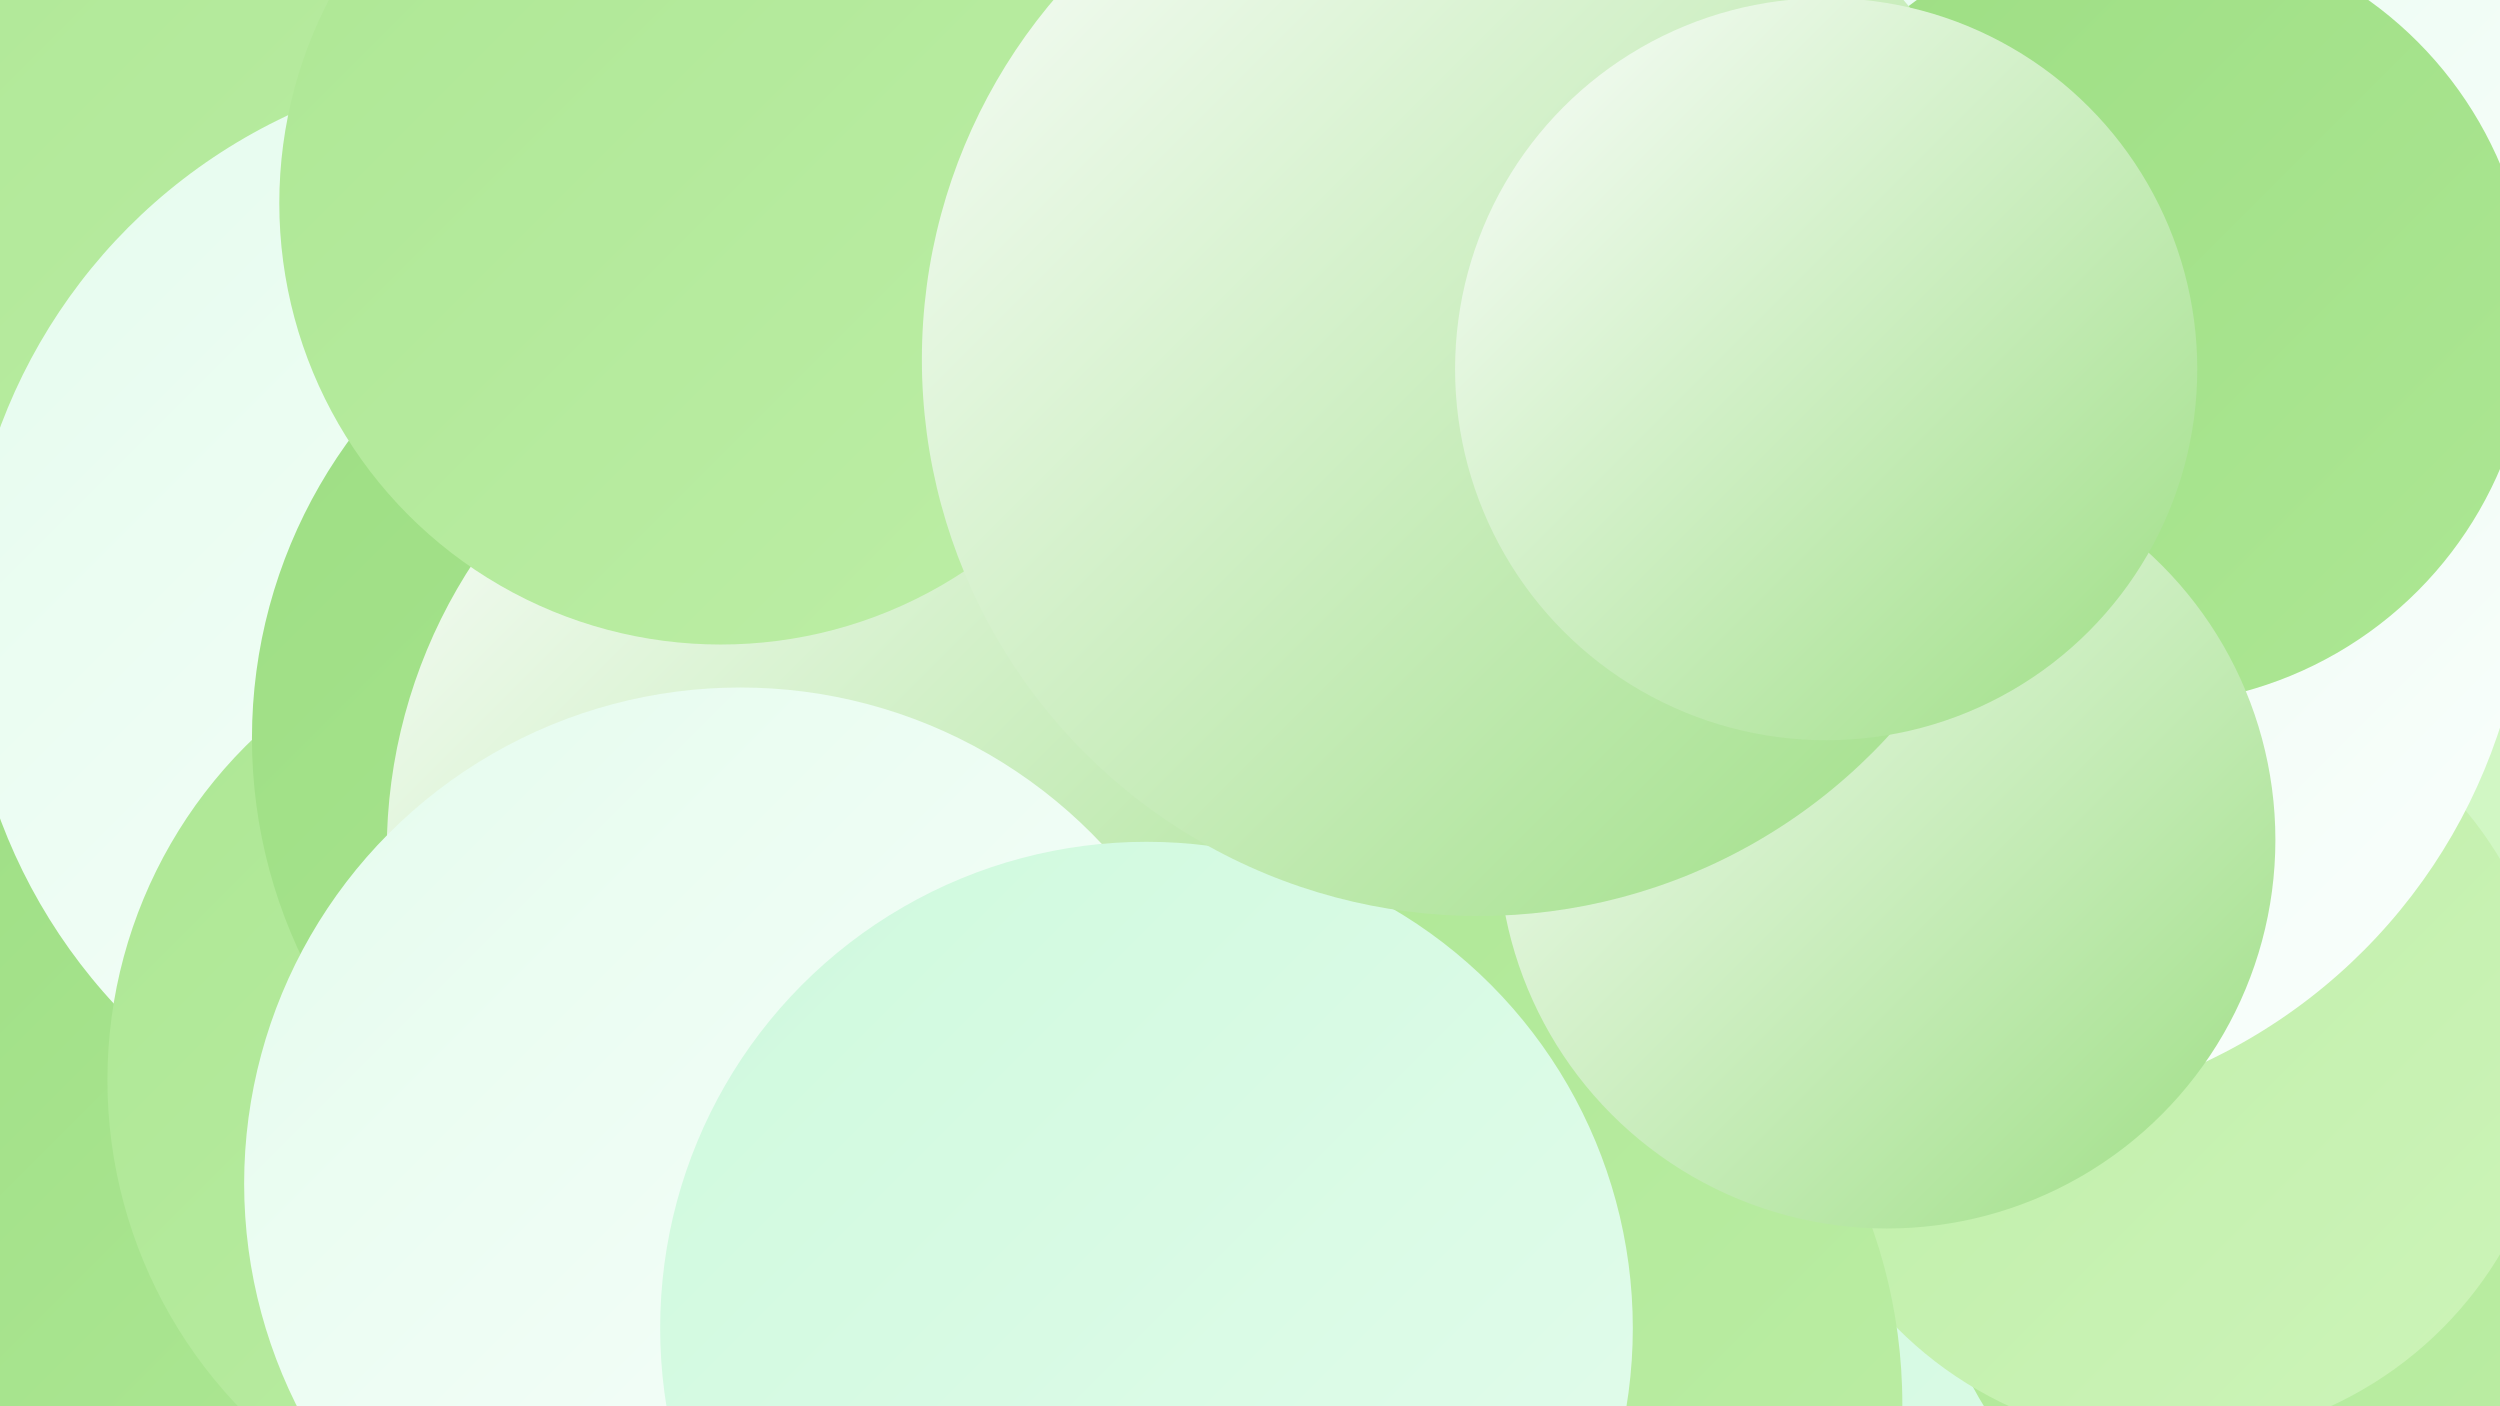
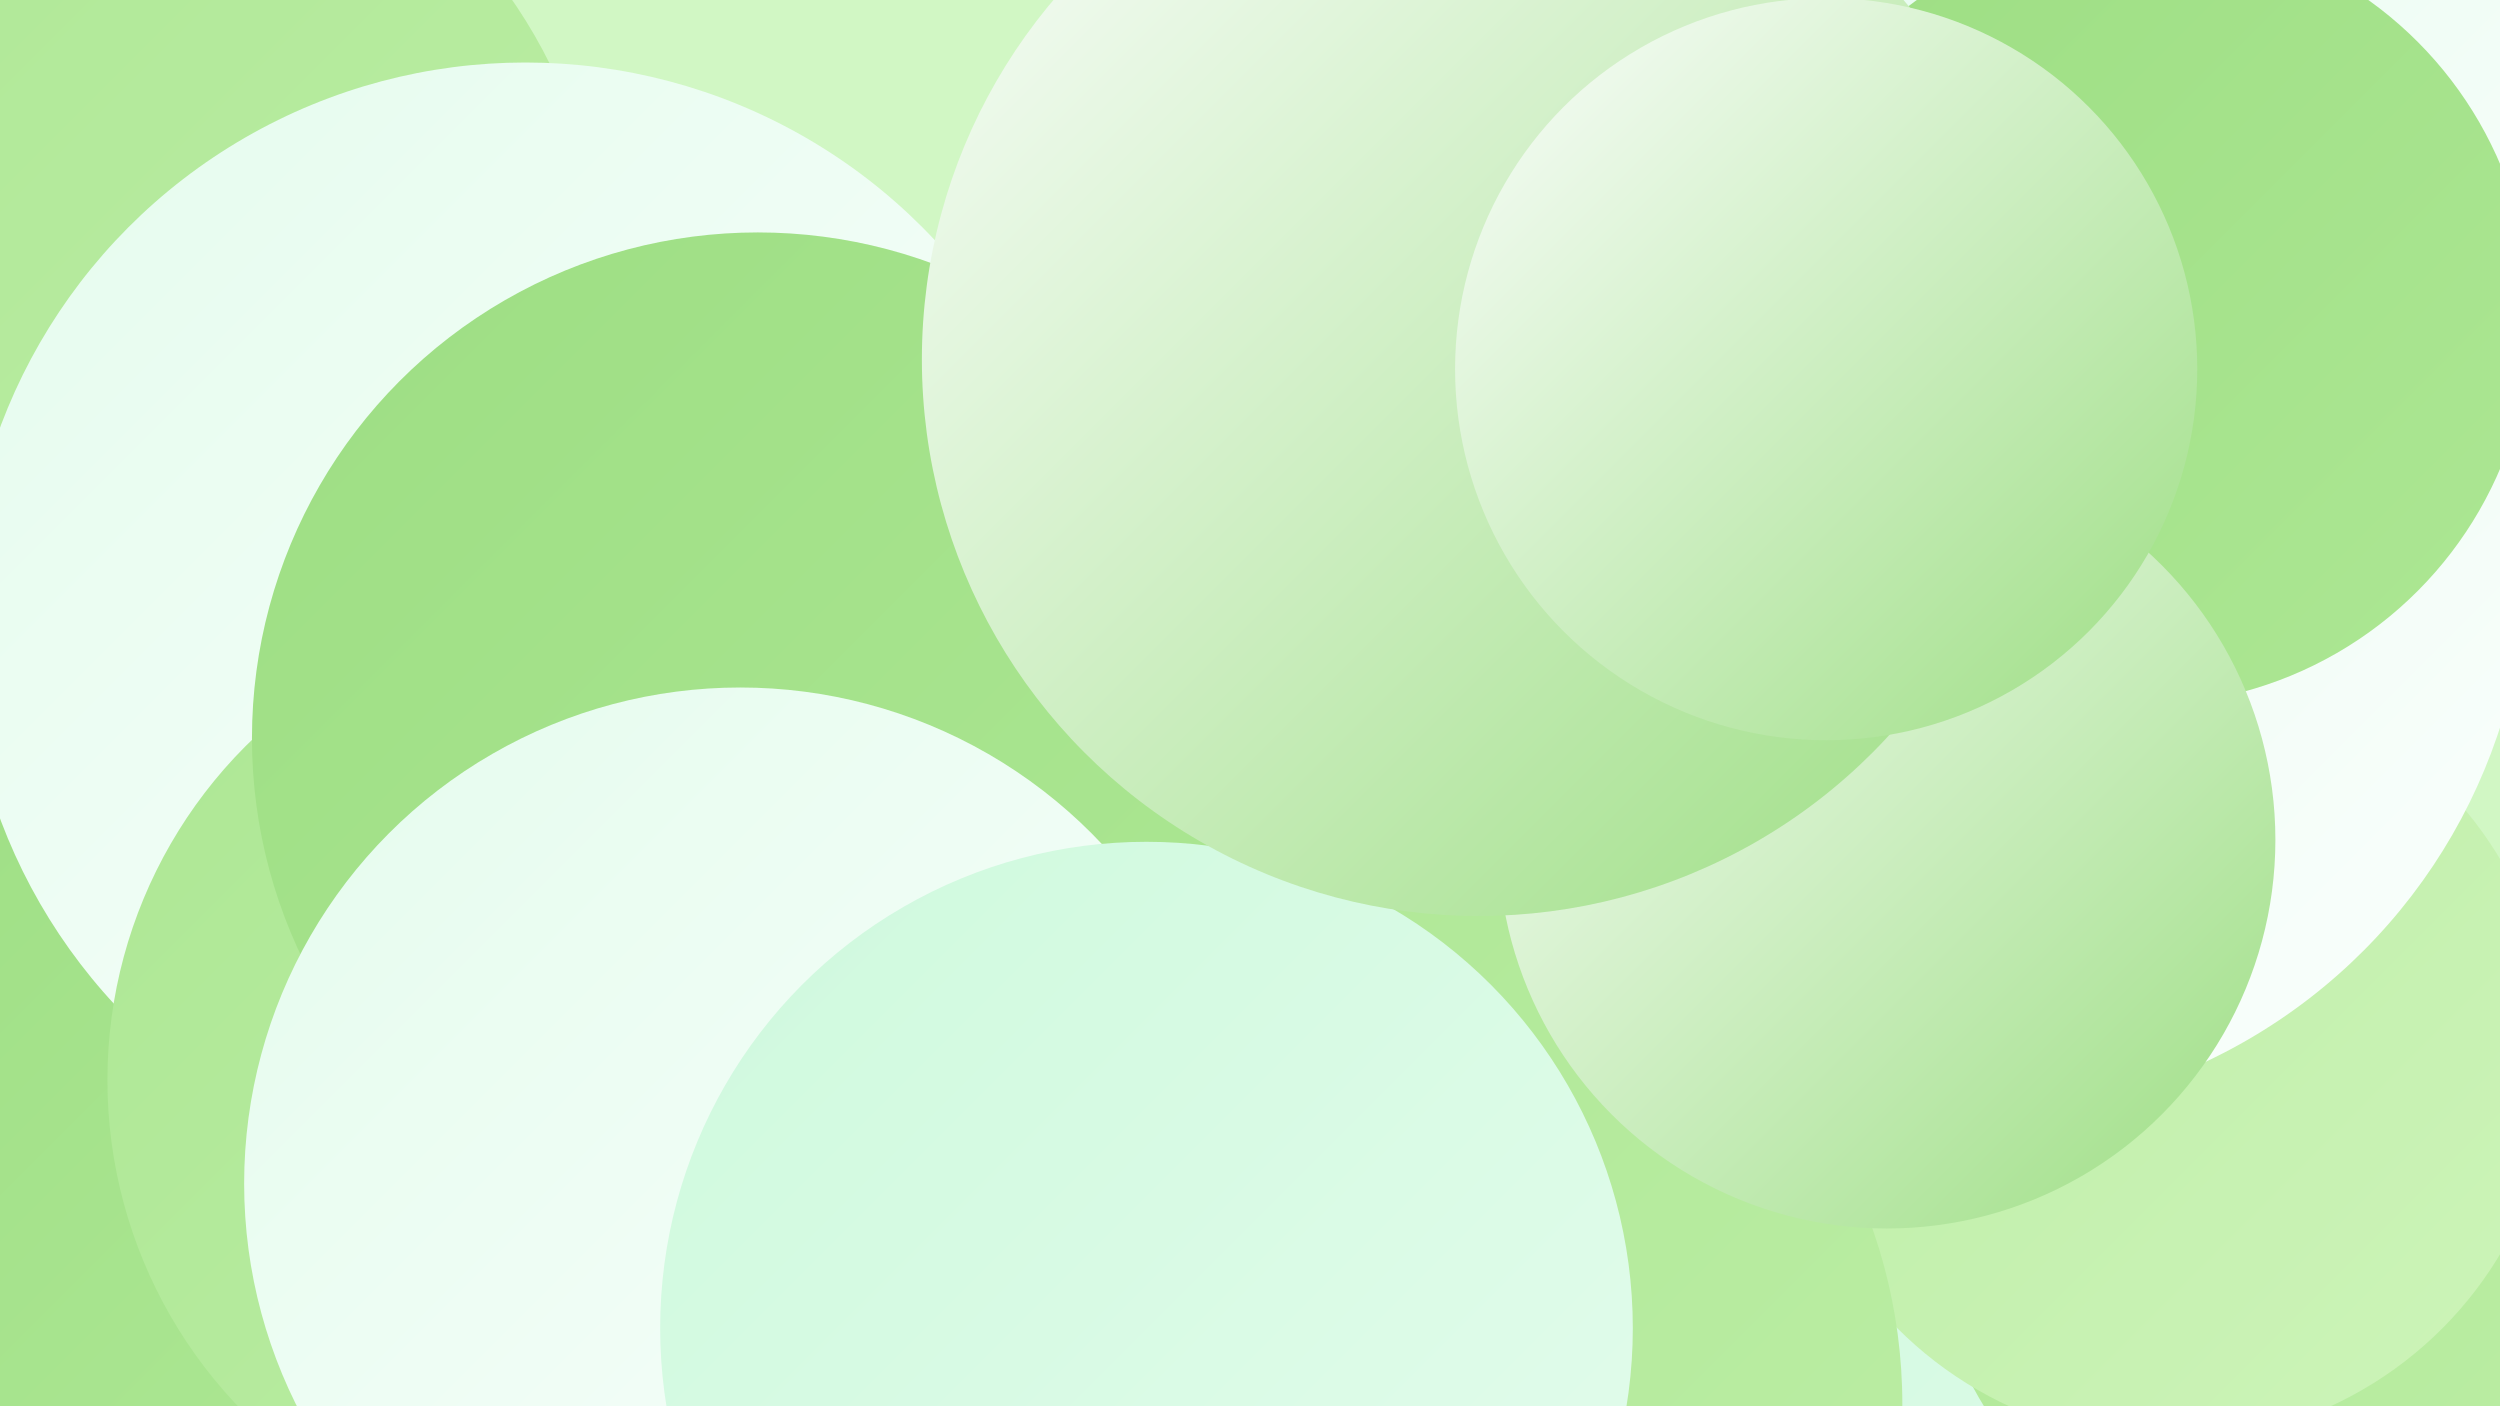
<svg xmlns="http://www.w3.org/2000/svg" width="1280" height="720">
  <defs>
    <linearGradient id="grad0" x1="0%" y1="0%" x2="100%" y2="100%">
      <stop offset="0%" style="stop-color:#9dde83;stop-opacity:1" />
      <stop offset="100%" style="stop-color:#ade794;stop-opacity:1" />
    </linearGradient>
    <linearGradient id="grad1" x1="0%" y1="0%" x2="100%" y2="100%">
      <stop offset="0%" style="stop-color:#ade794;stop-opacity:1" />
      <stop offset="100%" style="stop-color:#bdeea6;stop-opacity:1" />
    </linearGradient>
    <linearGradient id="grad2" x1="0%" y1="0%" x2="100%" y2="100%">
      <stop offset="0%" style="stop-color:#bdeea6;stop-opacity:1" />
      <stop offset="100%" style="stop-color:#cdf4b9;stop-opacity:1" />
    </linearGradient>
    <linearGradient id="grad3" x1="0%" y1="0%" x2="100%" y2="100%">
      <stop offset="0%" style="stop-color:#cdf4b9;stop-opacity:1" />
      <stop offset="100%" style="stop-color:#cef9dd;stop-opacity:1" />
    </linearGradient>
    <linearGradient id="grad4" x1="0%" y1="0%" x2="100%" y2="100%">
      <stop offset="0%" style="stop-color:#cef9dd;stop-opacity:1" />
      <stop offset="100%" style="stop-color:#e4fced;stop-opacity:1" />
    </linearGradient>
    <linearGradient id="grad5" x1="0%" y1="0%" x2="100%" y2="100%">
      <stop offset="0%" style="stop-color:#e4fced;stop-opacity:1" />
      <stop offset="100%" style="stop-color:#fbfefd;stop-opacity:1" />
    </linearGradient>
    <linearGradient id="grad6" x1="0%" y1="0%" x2="100%" y2="100%">
      <stop offset="0%" style="stop-color:#fbfefd;stop-opacity:1" />
      <stop offset="100%" style="stop-color:#9dde83;stop-opacity:1" />
    </linearGradient>
  </defs>
  <rect width="1280" height="720" fill="#d1f7c4" />
  <circle cx="493" cy="511" r="200" fill="url(#grad5)" />
  <circle cx="1086" cy="671" r="229" fill="url(#grad4)" />
  <circle cx="45" cy="150" r="264" fill="url(#grad1)" />
  <circle cx="19" cy="593" r="187" fill="url(#grad0)" />
  <circle cx="269" cy="319" r="287" fill="url(#grad5)" />
  <circle cx="297" cy="553" r="242" fill="url(#grad1)" />
  <circle cx="1182" cy="618" r="195" fill="url(#grad1)" />
  <circle cx="1142" cy="65" r="220" fill="url(#grad5)" />
  <circle cx="388" cy="378" r="259" fill="url(#grad0)" />
  <circle cx="1111" cy="541" r="197" fill="url(#grad2)" />
-   <circle cx="467" cy="436" r="269" fill="url(#grad6)" />
-   <circle cx="369" cy="104" r="226" fill="url(#grad1)" />
  <circle cx="1007" cy="284" r="287" fill="url(#grad5)" />
  <circle cx="702" cy="719" r="272" fill="url(#grad1)" />
  <circle cx="379" cy="606" r="254" fill="url(#grad5)" />
  <circle cx="1097" cy="162" r="199" fill="url(#grad0)" />
  <circle cx="966" cy="430" r="199" fill="url(#grad6)" />
  <circle cx="587" cy="680" r="249" fill="url(#grad4)" />
  <circle cx="757" cy="184" r="285" fill="url(#grad6)" />
  <circle cx="935" cy="189" r="190" fill="url(#grad6)" />
</svg>